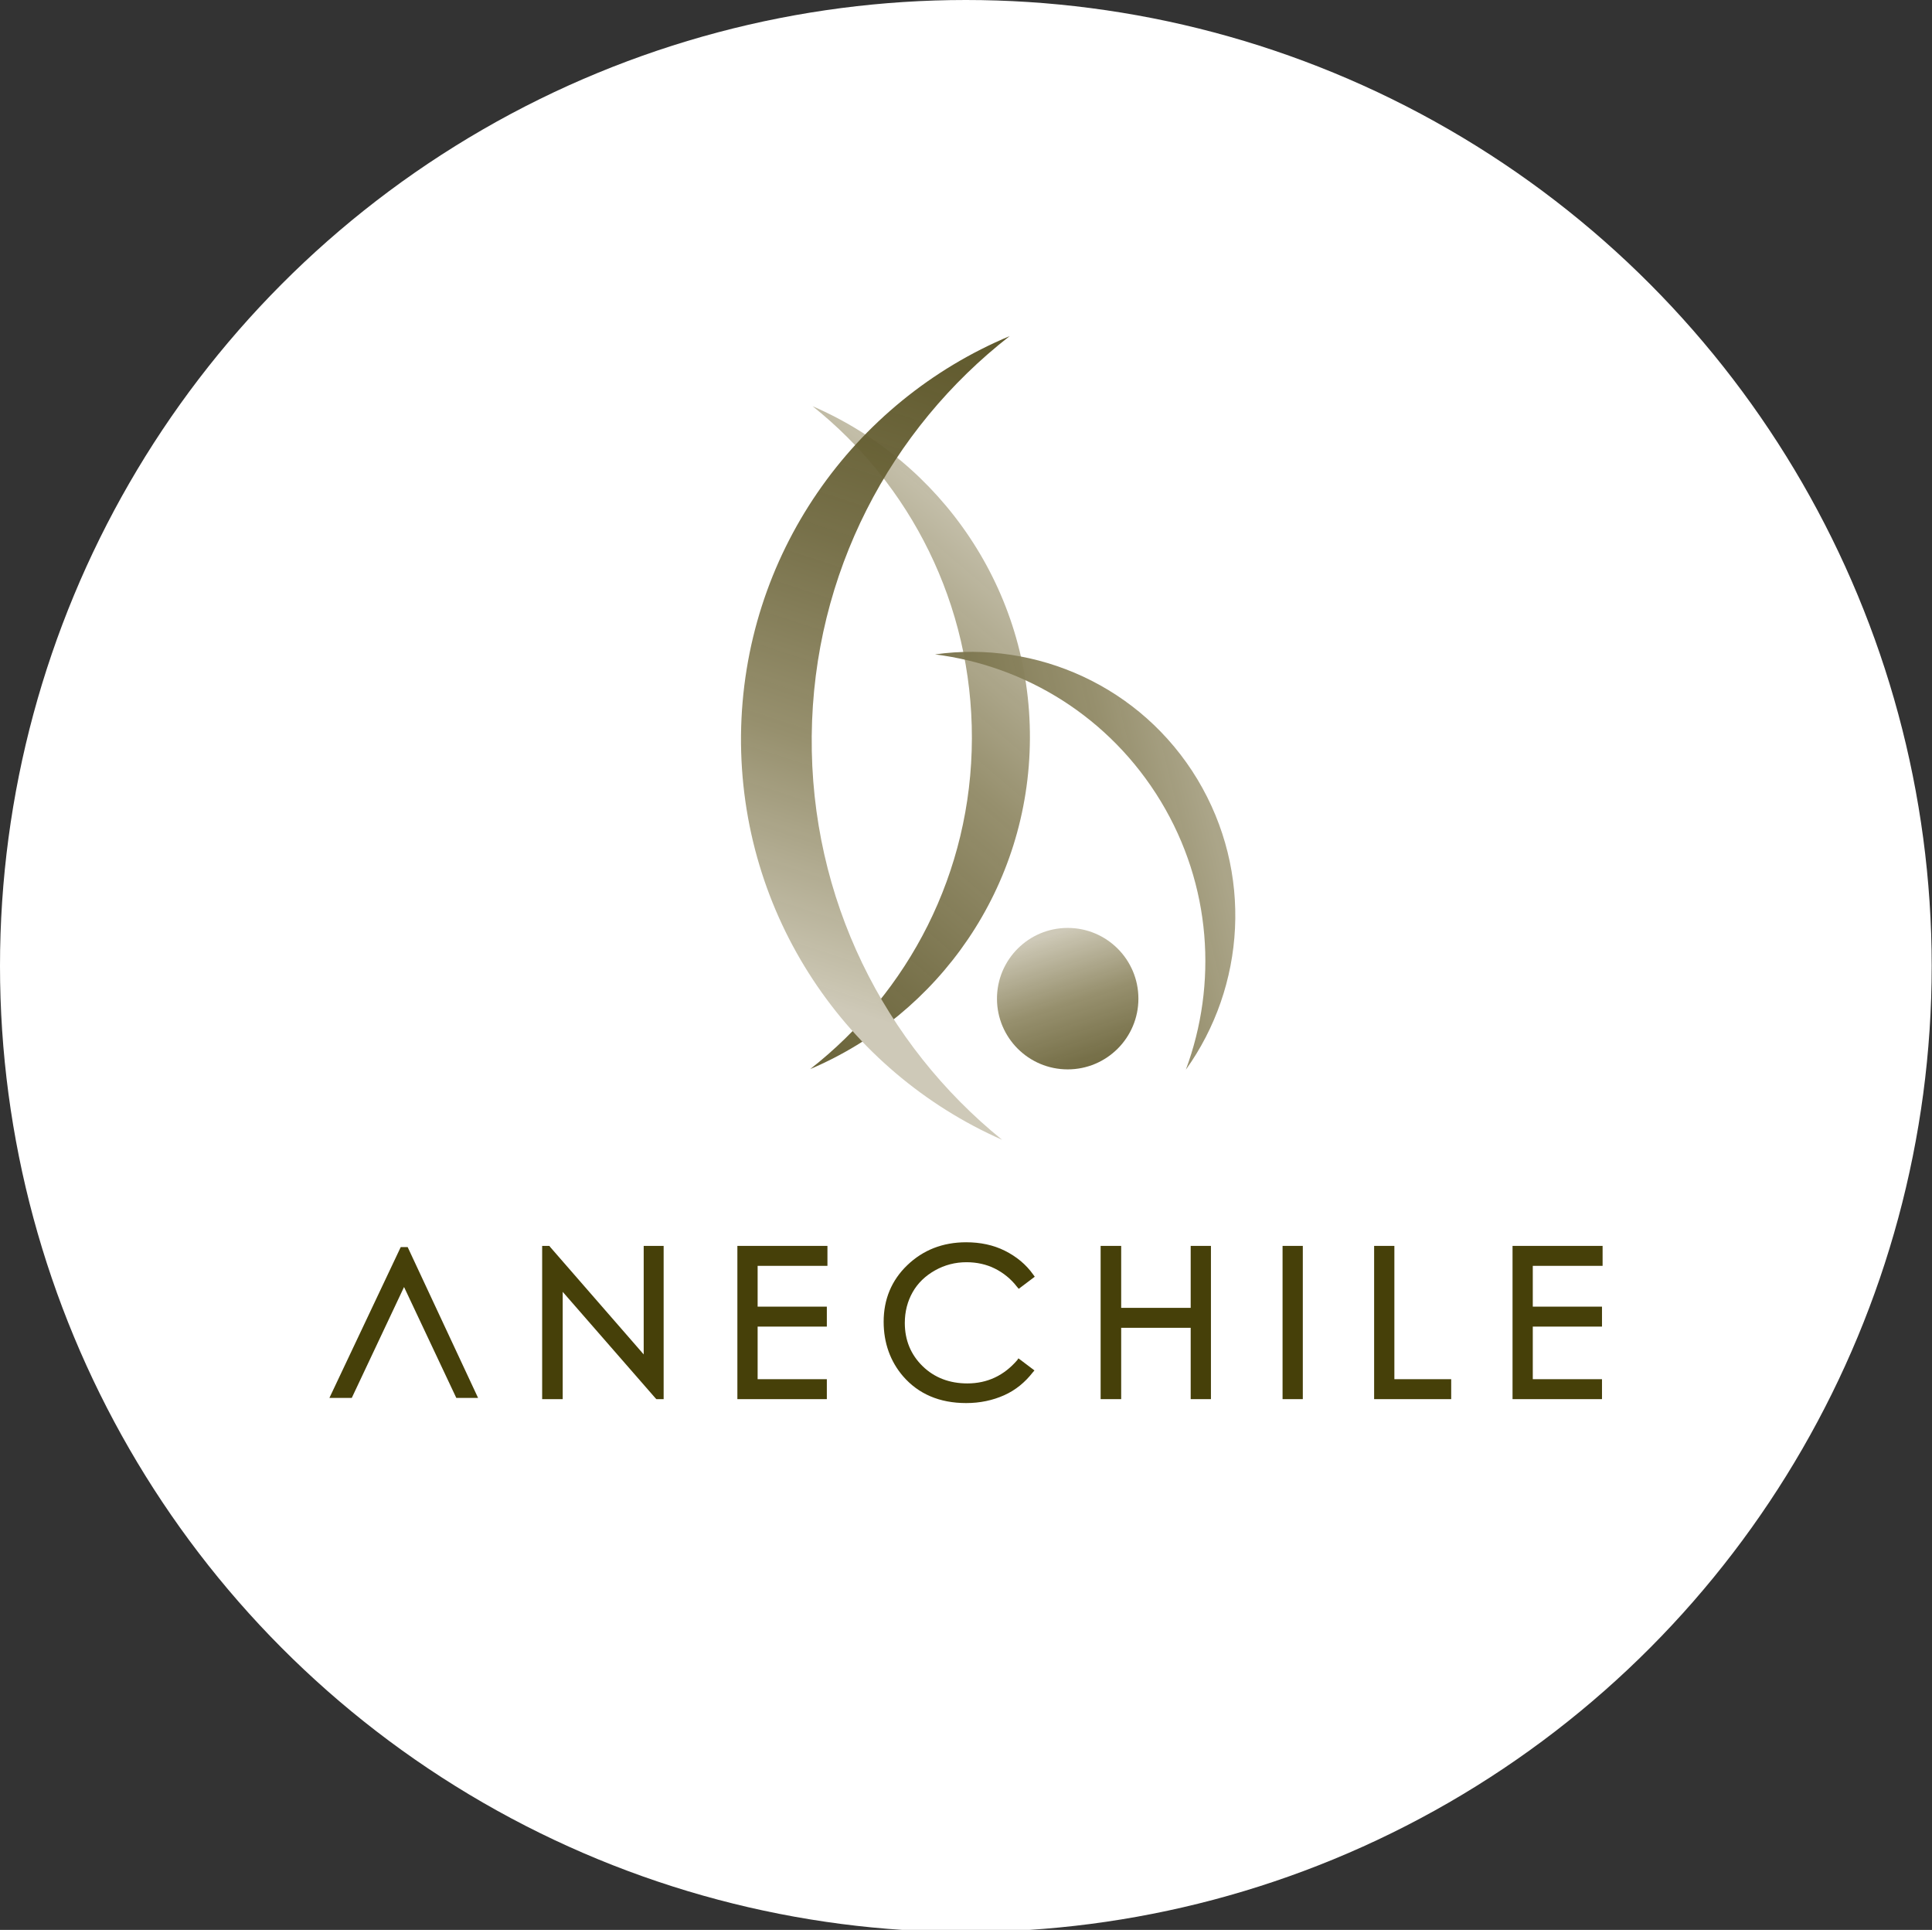
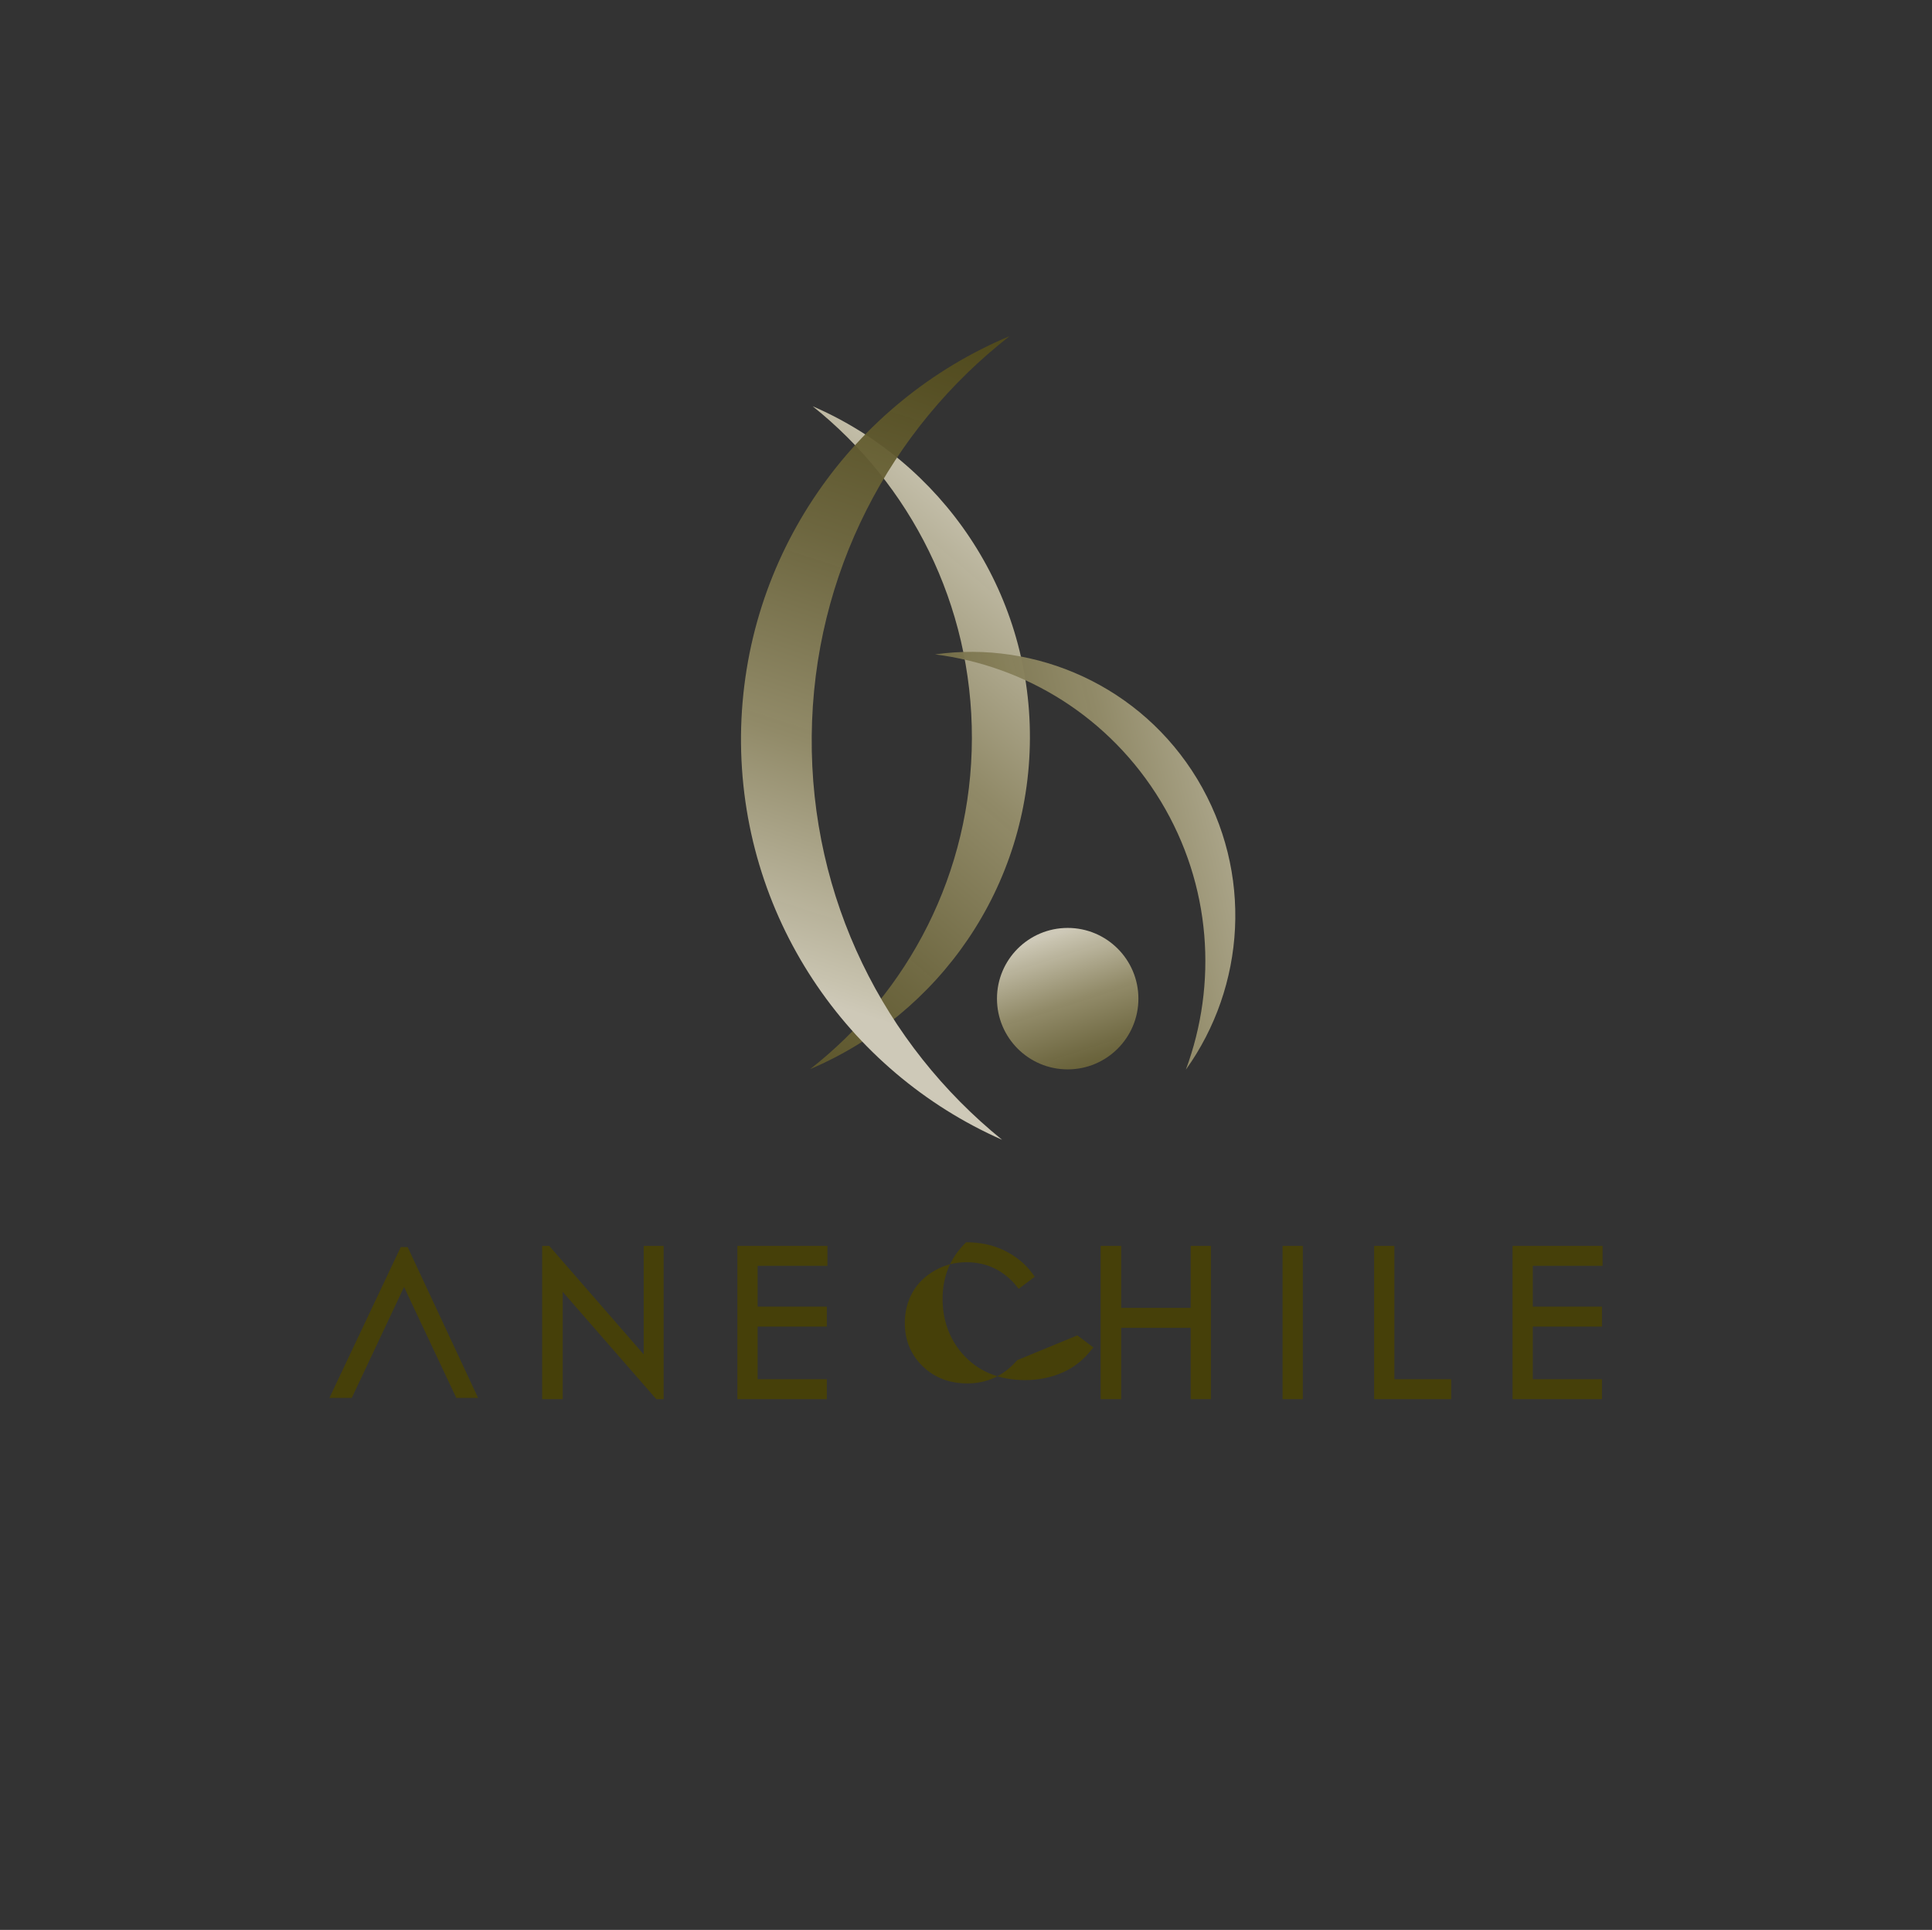
<svg xmlns="http://www.w3.org/2000/svg" version="1.1" id="Layer_1" x="0px" y="0px" viewBox="0 0 639.3 638.5" enable-background="new 0 0 639.3 638.5" xml:space="preserve">
  <rect x="0" y="0" width="639.3" height="638.5" fill="#333333" stroke="none" />
-   <circle fill="#FFFFFF" cx="319.6" cy="319.6" r="319.6" />
  <g>
    <linearGradient id="SVGID_1_" gradientUnits="userSpaceOnUse" x1="389.823" y1="148.459" x2="389.02" y2="232.718" gradientTransform="matrix(0.949 -0.316 0.316 0.949 -71.33 288.641)">
      <stop offset="4.107651e-002" style="stop-color:#CEC9B8" />
      <stop offset="6.686766e-002" style="stop-color:#C8C3AF;stop-opacity:0.997" />
      <stop offset="0.314" style="stop-color:#948D6A;stop-opacity:0.972" />
      <stop offset="0.539" style="stop-color:#706940;stop-opacity:0.948" />
      <stop offset="0.736" style="stop-color:#595223;stop-opacity:0.927" />
      <stop offset="0.896" style="stop-color:#4B4411;stop-opacity:0.911" />
      <stop offset="1" style="stop-color:#464009;stop-opacity:0.9" />
    </linearGradient>
    <circle fill="url(#SVGID_1_)" cx="353.3" cy="330.4" r="23.4" />
    <linearGradient id="SVGID_2_" gradientUnits="userSpaceOnUse" x1="1457.581" y1="1254.351" x2="1255.915" y2="1474.24" gradientTransform="matrix(-0.122 -0.993 -0.993 0.122 1774.853 1449.609)">
      <stop offset="6.393308e-002" style="stop-color:#CEC9B8" />
      <stop offset="8.910948e-002" style="stop-color:#C8C3AF;stop-opacity:0.997" />
      <stop offset="0.33" style="stop-color:#948D6A;stop-opacity:0.972" />
      <stop offset="0.55" style="stop-color:#706940;stop-opacity:0.948" />
      <stop offset="0.742" style="stop-color:#595223;stop-opacity:0.927" />
      <stop offset="0.899" style="stop-color:#4B4411;stop-opacity:0.911" />
      <stop offset="1" style="stop-color:#464009;stop-opacity:0.9" />
    </linearGradient>
    <path fill="url(#SVGID_2_)" d="M321.6,244.3c0.1-44.4-20.4-84.1-52.7-109.9c42.5,18.4,72.1,60.7,71.9,109.9   c-0.2,49.2-30.1,91.3-72.7,109.4C300.6,328.3,321.5,288.8,321.6,244.3z" />
    <linearGradient id="SVGID_3_" gradientUnits="userSpaceOnUse" x1="-400.246" y1="375.878" x2="-601.912" y2="595.767" gradientTransform="matrix(0.491 0.871 0.871 -0.491 141.334 881.232)">
      <stop offset="5.265504e-002" style="stop-color:#CEC9B8" />
      <stop offset="7.813478e-002" style="stop-color:#C8C3AF;stop-opacity:0.997" />
      <stop offset="0.322" style="stop-color:#948D6A;stop-opacity:0.972" />
      <stop offset="0.545" style="stop-color:#706940;stop-opacity:0.948" />
      <stop offset="0.739" style="stop-color:#595223;stop-opacity:0.927" />
      <stop offset="0.897" style="stop-color:#4B4411;stop-opacity:0.911" />
      <stop offset="1" style="stop-color:#464009;stop-opacity:0.9" />
    </linearGradient>
    <path fill="url(#SVGID_3_)" d="M268.6,243.5c-0.5,53.9,24.1,102.1,63,133.6c-51.3-22.6-86.9-74.2-86.4-133.8   c0.6-59.6,37.2-110.5,88.9-132.1C294.7,141.9,269.1,189.6,268.6,243.5z" />
    <linearGradient id="SVGID_4_" gradientUnits="userSpaceOnUse" x1="736.913" y1="261.283" x2="535.247" y2="481.171" gradientTransform="matrix(0.834 0.552 -0.552 0.834 12.367 -372.333)">
      <stop offset="0.124" style="stop-color:#CEC9B8" />
      <stop offset="0.148" style="stop-color:#C8C3AF;stop-opacity:0.997" />
      <stop offset="0.373" style="stop-color:#948D6A;stop-opacity:0.972" />
      <stop offset="0.579" style="stop-color:#706940;stop-opacity:0.948" />
      <stop offset="0.759" style="stop-color:#595223;stop-opacity:0.927" />
      <stop offset="0.905" style="stop-color:#4B4411;stop-opacity:0.911" />
      <stop offset="1" style="stop-color:#464009;stop-opacity:0.9" />
    </linearGradient>
    <path fill="url(#SVGID_4_)" d="M384.1,265.1c16.8,27.8,18.8,60.5,8.3,88.8c19.7-27.5,22.4-65.2,3.8-96.1   c-18.6-30.8-53.3-46-86.8-41.3C339.3,220.3,367.2,237.2,384.1,265.1z" />
    <g>
      <polygon fill="#464009" points="132.6,412.6 109,462.5 116.4,462.5 133.7,425.8 150.9,462.3 151,462.5 158.2,462.5 134.9,412.6       " />
      <polygon fill="#464009" points="213,448.1 182,412.5 181.8,412.2 179.4,412.2 179.4,462.9 186.2,462.9 186.2,427.4 216.9,462.6     217.2,462.9 219.6,462.9 219.6,412.2 213,412.2   " />
      <polygon fill="#464009" points="244,462.9 273.6,462.9 273.6,456.3 250.7,456.3 250.7,438.9 273.6,438.9 273.6,432.3 250.7,432.3     250.7,418.8 273.8,418.8 273.8,412.2 244,412.2   " />
-       <path fill="#464009" d="M336.6,450L336.6,450c-4.4,5.1-9.9,7.7-16.5,7.7c-5.9,0-10.9-1.9-14.8-5.7c-3.9-3.8-5.9-8.6-5.9-14.3    c0-3.8,0.9-7.2,2.6-10.2c1.7-3,4.2-5.4,7.4-7.2c3.2-1.8,6.7-2.7,10.4-2.7c3.4,0,6.6,0.7,9.4,2.1c2.8,1.4,5.3,3.4,7.3,6l0.6,0.7    l5.3-4l-0.5-0.7c-2.4-3.4-5.6-6-9.4-7.9c-3.8-1.9-8.1-2.8-12.8-2.8c-7.8,0-14.3,2.6-19.5,7.6c-5.2,5-7.8,11.3-7.8,18.7    c0,7,2.2,13.1,6.4,18c5.1,5.9,12.1,8.9,20.9,8.9c4.6,0,8.8-0.9,12.6-2.6c3.8-1.7,6.9-4.3,9.4-7.5l0.6-0.7l-5.3-4L336.6,450z" />
+       <path fill="#464009" d="M336.6,450L336.6,450c-4.4,5.1-9.9,7.7-16.5,7.7c-5.9,0-10.9-1.9-14.8-5.7c-3.9-3.8-5.9-8.6-5.9-14.3    c0-3.8,0.9-7.2,2.6-10.2c1.7-3,4.2-5.4,7.4-7.2c3.2-1.8,6.7-2.7,10.4-2.7c3.4,0,6.6,0.7,9.4,2.1c2.8,1.4,5.3,3.4,7.3,6l0.6,0.7    l5.3-4l-0.5-0.7c-2.4-3.4-5.6-6-9.4-7.9c-3.8-1.9-8.1-2.8-12.8-2.8c-5.2,5-7.8,11.3-7.8,18.7    c0,7,2.2,13.1,6.4,18c5.1,5.9,12.1,8.9,20.9,8.9c4.6,0,8.8-0.9,12.6-2.6c3.8-1.7,6.9-4.3,9.4-7.5l0.6-0.7l-5.3-4L336.6,450z" />
      <polygon fill="#464009" points="394,432.7 371,432.7 371,412.2 364.2,412.2 364.2,462.9 371,462.9 371,439.3 394,439.3 394,462.9     400.7,462.9 400.7,412.2 394,412.2   " />
      <rect x="424.4" y="412.2" fill="#464009" width="6.7" height="50.7" />
      <polygon fill="#464009" points="461.4,412.2 454.7,412.2 454.7,462.9 480.2,462.9 480.2,456.3 461.4,456.3   " />
      <polygon fill="#464009" points="530.3,418.8 530.3,412.2 500.5,412.2 500.5,462.9 530.1,462.9 530.1,456.3 507.2,456.3     507.2,438.9 530.1,438.9 530.1,432.3 507.2,432.3 507.2,418.8   " />
    </g>
  </g>
</svg>